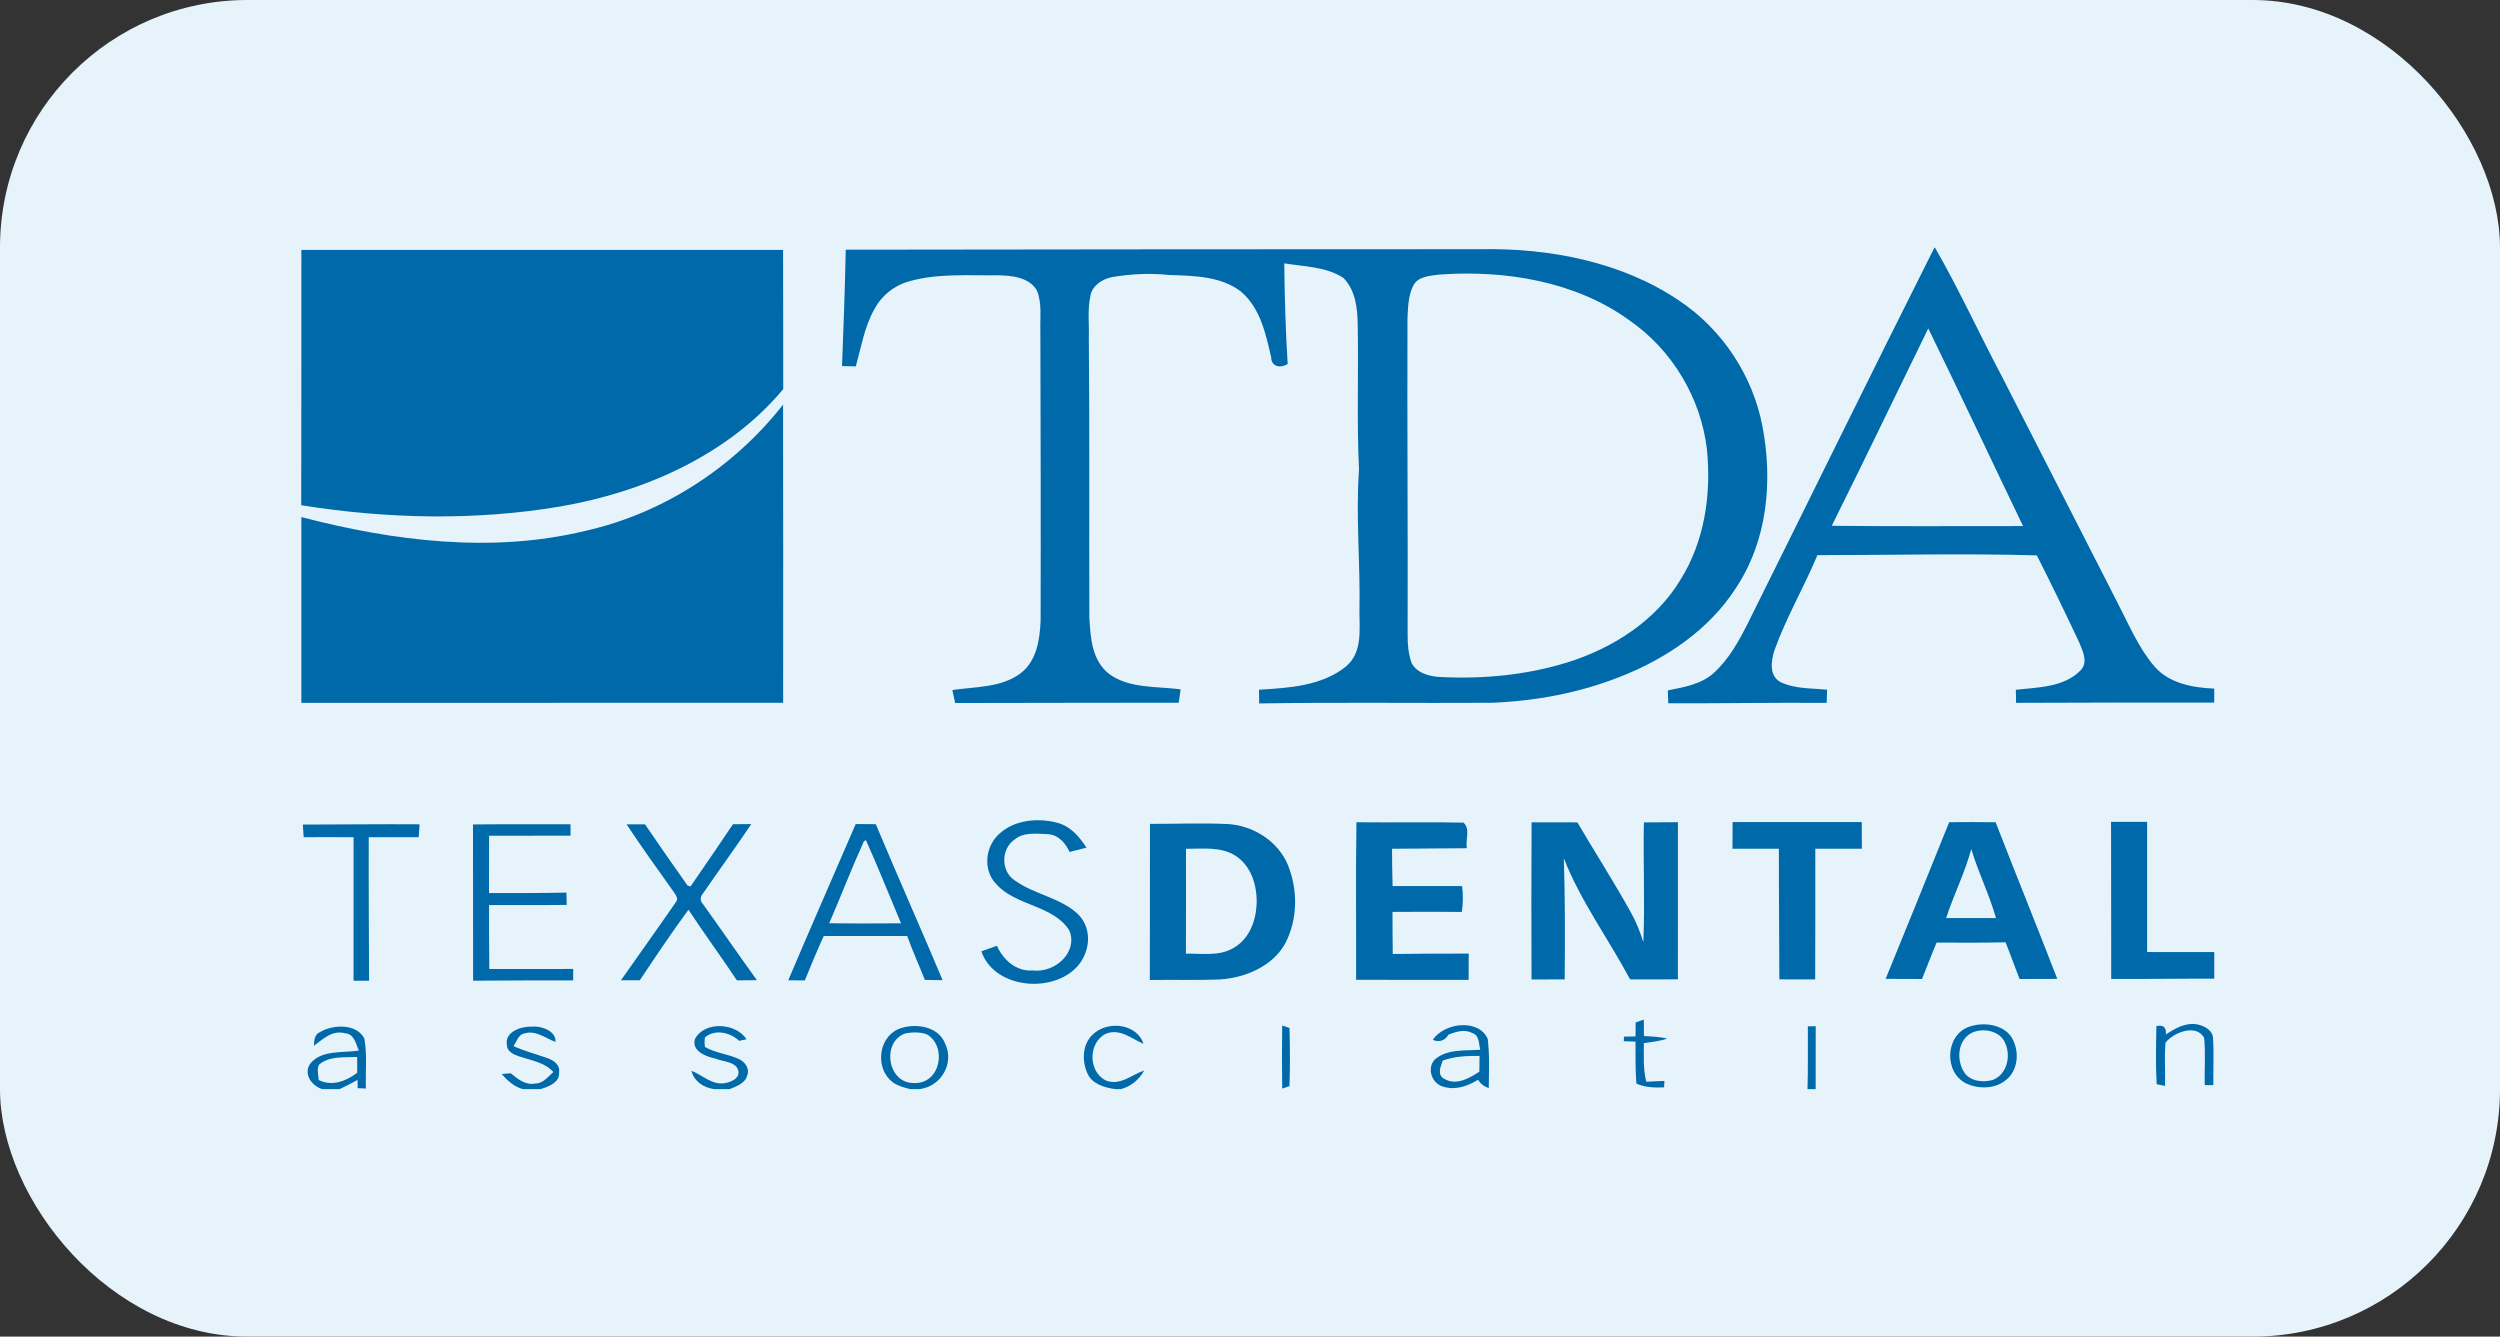
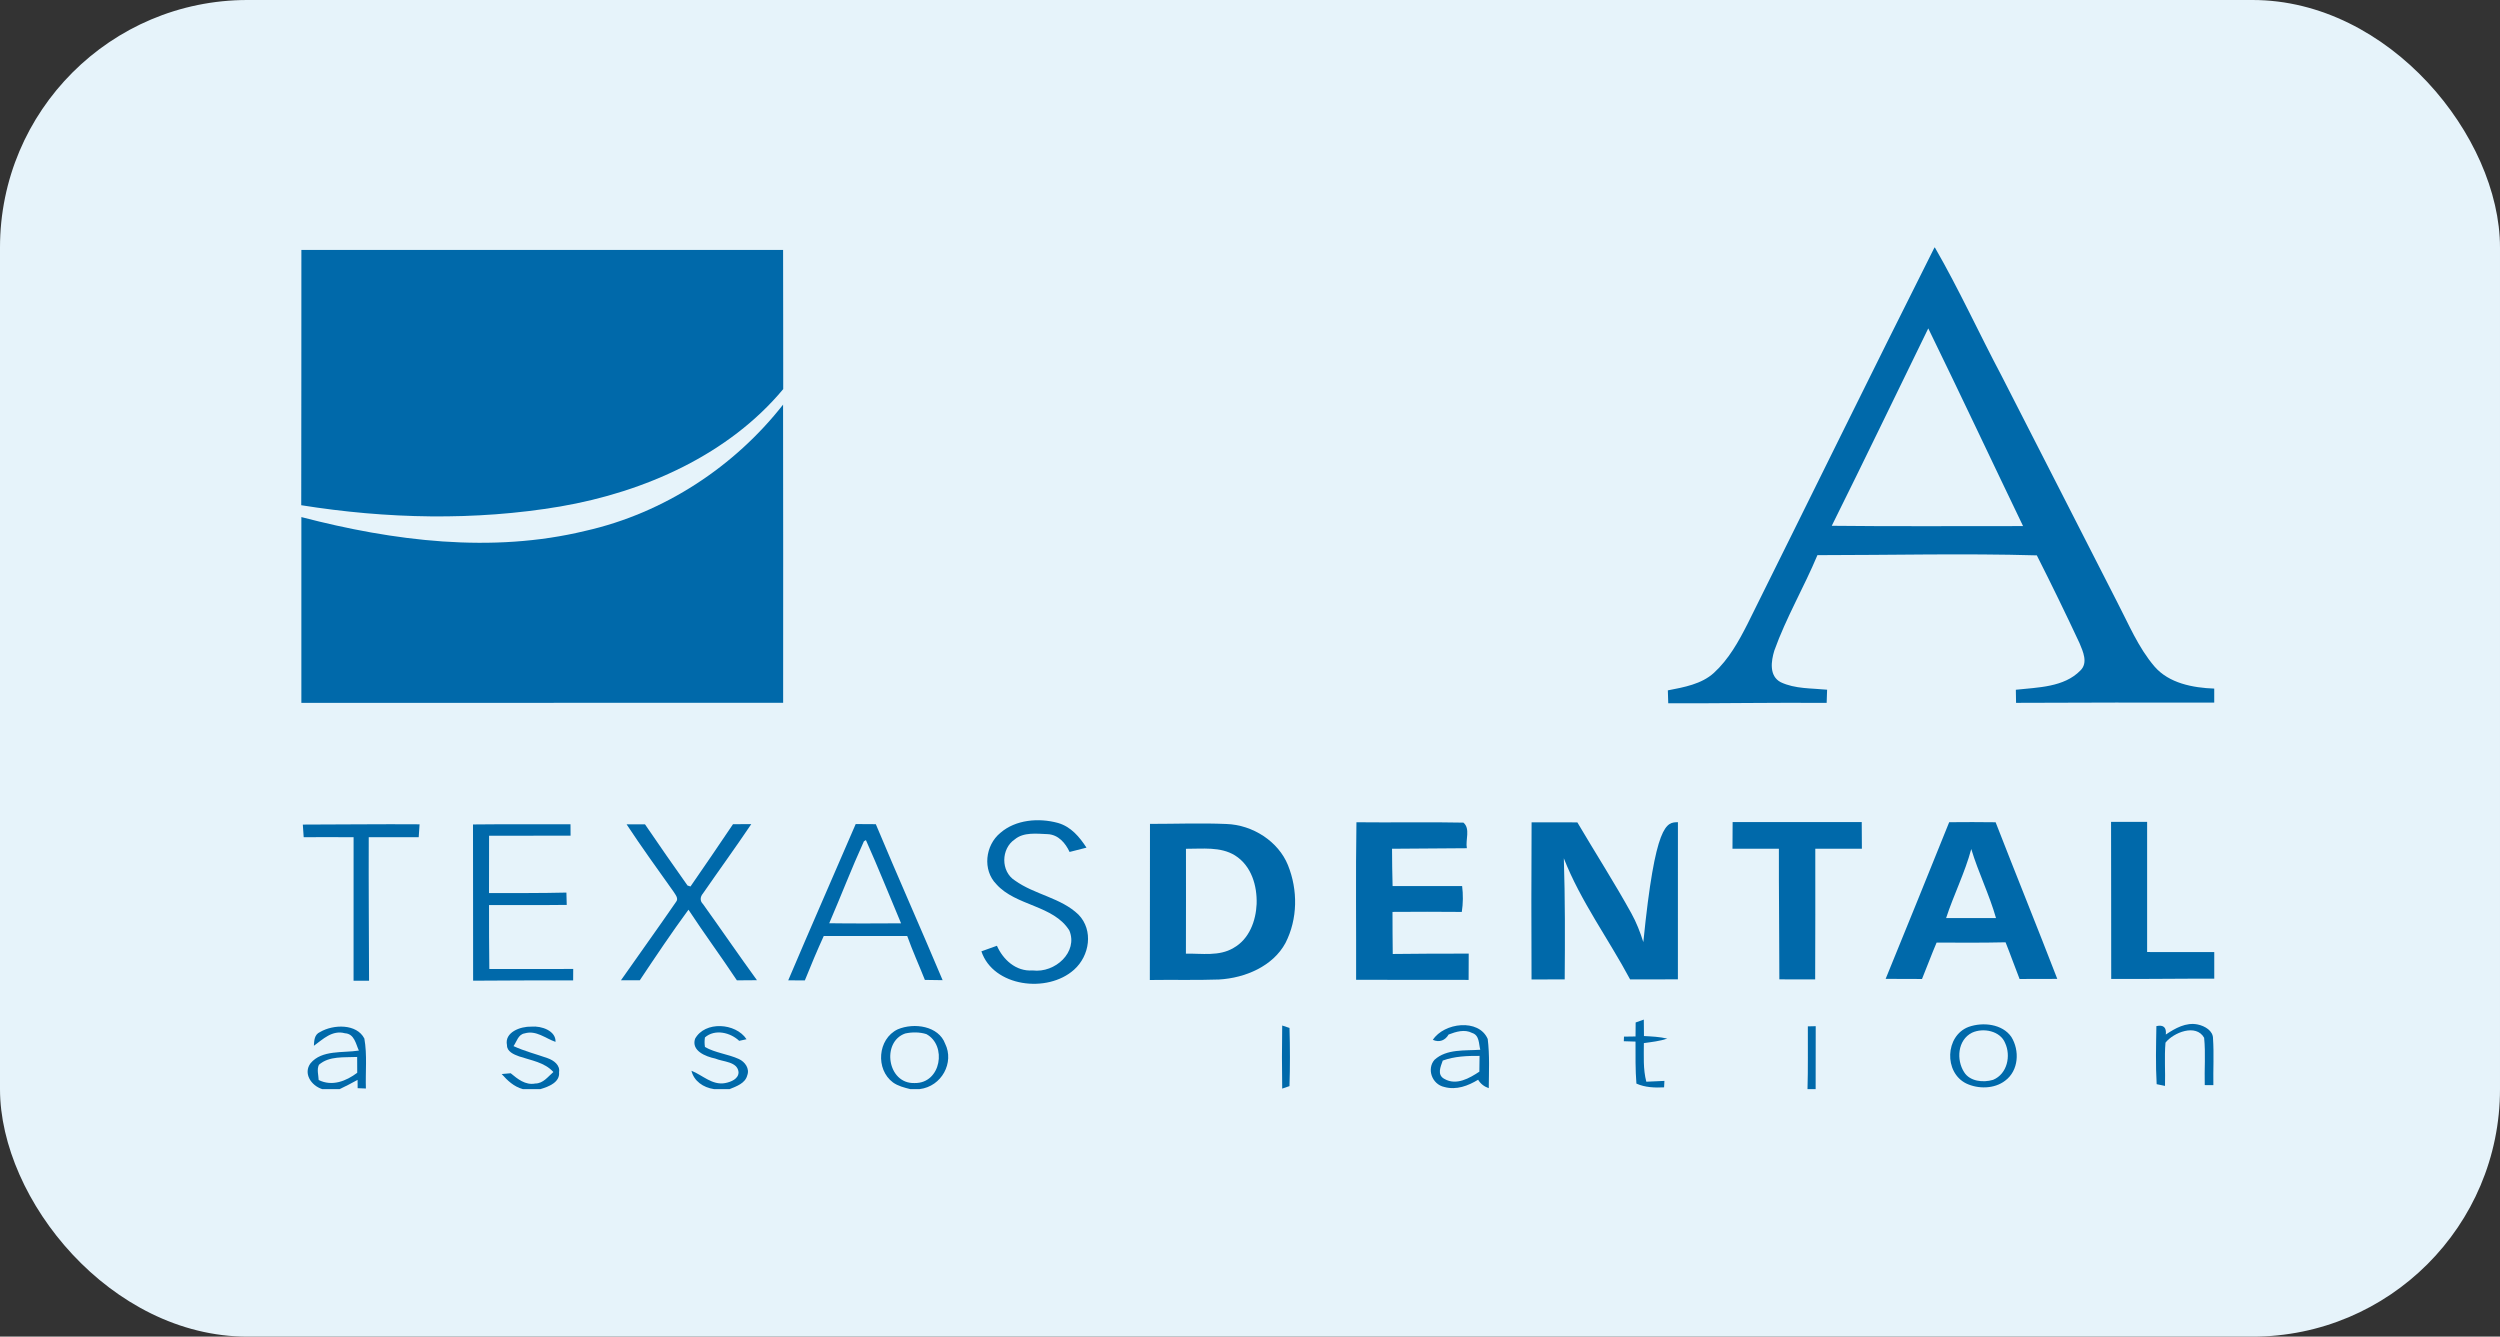
<svg xmlns="http://www.w3.org/2000/svg" width="101" height="54" viewBox="0 0 101 54" fill="none">
  <rect x="0" y="0" width="101" height="54" fill="#333333" stroke="none" />
  <rect width="101" height="54" rx="10" fill="#E6F3FA" />
  <g clip-path="url(#clip0_7124_39396)">
    <path d="M78.152 10H78.17C79.146 11.693 79.955 13.469 80.869 15.194C82.427 18.233 83.976 21.277 85.531 24.318C85.996 25.206 86.38 26.154 87.046 26.932C87.628 27.601 88.581 27.787 89.455 27.819V28.384C86.786 28.384 84.118 28.38 81.449 28.395C81.447 28.263 81.442 27.998 81.44 27.866C82.34 27.768 83.388 27.767 84.049 27.087C84.365 26.78 84.155 26.323 84.013 25.984C83.458 24.794 82.882 23.611 82.288 22.437C79.337 22.352 76.378 22.428 73.424 22.428C72.88 23.728 72.157 24.957 71.683 26.283C71.555 26.703 71.461 27.309 71.943 27.562C72.519 27.835 73.19 27.802 73.815 27.864C73.81 27.997 73.802 28.263 73.797 28.397C71.664 28.38 69.53 28.42 67.397 28.413C67.394 28.282 67.385 28.021 67.381 27.891C68.035 27.764 68.742 27.639 69.241 27.185C69.846 26.63 70.24 25.915 70.601 25.205C73.12 20.139 75.61 15.056 78.152 10ZM74.003 21.242C76.579 21.273 79.156 21.249 81.732 21.254C80.452 18.594 79.197 15.921 77.902 13.267C76.602 15.925 75.322 18.593 74.003 21.242Z" fill="#0069AA" />
    <path d="M12.176 10.097C18.663 10.098 25.15 10.095 31.637 10.098C31.646 11.972 31.636 13.846 31.642 15.72C29.449 18.351 26.072 19.872 22.629 20.463C19.181 21.045 15.617 20.962 12.17 20.411C12.18 16.973 12.17 13.535 12.176 10.097Z" fill="#0069AA" />
-     <path d="M34.018 14.789C34.077 13.222 34.138 11.655 34.168 10.088C42.712 10.079 51.256 10.065 59.8 10.068C62.598 10.014 65.515 10.578 67.821 12.134C69.604 13.317 70.812 15.197 71.2 17.208C71.625 19.415 71.416 21.828 70.126 23.763C69.059 25.425 67.316 26.618 65.428 27.351C63.789 27.997 62.02 28.326 60.247 28.393C57.123 28.412 53.996 28.367 50.871 28.419C50.868 28.28 50.864 28.002 50.863 27.864C52.071 27.796 53.41 27.707 54.37 26.932C55.049 26.37 54.92 25.455 54.921 24.693C54.965 22.787 54.767 20.881 54.904 18.976C54.811 17.027 54.889 15.074 54.852 13.124C54.842 12.468 54.771 11.739 54.278 11.232C53.582 10.77 52.692 10.773 51.884 10.639C51.901 11.995 51.934 13.351 52.023 14.704C51.71 14.901 51.353 14.799 51.355 14.43C51.133 13.487 50.922 12.437 50.116 11.765C49.311 11.157 48.224 11.14 47.242 11.111C46.471 11.027 45.693 11.066 44.931 11.194C44.532 11.272 44.135 11.533 44.057 11.931C43.927 12.505 44.008 13.098 43.988 13.68C44.024 17.438 43.996 21.195 44.01 24.952C44.056 25.747 44.103 26.68 44.812 27.23C45.631 27.828 46.727 27.719 47.697 27.85C47.672 28.029 47.646 28.209 47.621 28.389C44.61 28.399 41.598 28.389 38.588 28.402C38.549 28.227 38.513 28.053 38.475 27.877C39.407 27.741 40.448 27.785 41.228 27.205C41.889 26.698 42.003 25.844 42.041 25.093C42.051 21.197 42.042 17.3 42.031 13.404C42.013 12.852 42.105 12.273 41.895 11.745C41.59 11.197 40.858 11.125 40.27 11.122C39.079 11.137 37.851 11.035 36.696 11.376C36.09 11.549 35.588 11.977 35.314 12.511C34.917 13.226 34.79 14.031 34.575 14.803C34.436 14.799 34.156 14.791 34.018 14.789ZM58.161 11.092C57.774 11.14 57.267 11.165 57.087 11.555C56.891 11.961 56.883 12.424 56.862 12.861C56.847 17.121 56.881 21.379 56.868 25.639C56.865 26.022 56.897 26.413 57.025 26.778C57.231 27.193 57.756 27.336 58.208 27.352C59.925 27.438 61.67 27.272 63.309 26.766C65.169 26.188 66.902 25.062 67.881 23.438C68.875 21.858 69.14 19.958 68.96 18.153C68.72 16.104 67.579 14.144 65.803 12.923C63.648 11.371 60.816 10.9 58.161 11.092Z" fill="#0069AA" />
    <path d="M23.649 21.447C26.855 20.725 29.689 18.832 31.636 16.347C31.644 20.363 31.64 24.378 31.639 28.394C25.151 28.397 18.663 28.395 12.175 28.395C12.173 25.893 12.174 23.392 12.175 20.89C15.886 21.857 19.868 22.364 23.649 21.447Z" fill="#0069AA" />
    <path d="M40.415 33.648C41.031 33.112 41.964 33.034 42.742 33.247C43.272 33.399 43.617 33.819 43.894 34.245C43.667 34.303 43.438 34.362 43.211 34.419C43.05 34.069 42.76 33.716 42.319 33.699C41.88 33.682 41.354 33.612 40.998 33.91C40.438 34.284 40.424 35.206 41.001 35.571C41.791 36.142 42.87 36.269 43.574 36.954C44.183 37.584 44.024 38.614 43.39 39.178C42.308 40.145 40.126 39.864 39.648 38.434C39.858 38.359 40.066 38.284 40.276 38.209C40.519 38.76 41.037 39.255 41.718 39.206C42.632 39.32 43.562 38.457 43.202 37.593C42.563 36.565 41.038 36.606 40.253 35.722C39.688 35.148 39.8 34.152 40.415 33.648Z" fill="#0069AA" />
-     <path d="M61.876 33.221C62.492 33.224 63.108 33.222 63.725 33.224C64.446 34.448 65.215 35.647 65.902 36.889C66.111 37.263 66.263 37.66 66.391 38.062C66.461 36.452 66.377 34.838 66.414 33.225C66.873 33.224 67.33 33.222 67.788 33.217C67.787 35.333 67.79 37.448 67.787 39.564C67.143 39.571 66.5 39.568 65.856 39.567C64.981 37.929 63.854 36.402 63.179 34.675C63.231 36.305 63.227 37.936 63.214 39.567C62.767 39.568 62.32 39.568 61.874 39.571C61.865 37.455 61.864 35.337 61.876 33.221Z" fill="#0069AA" />
+     <path d="M61.876 33.221C62.492 33.224 63.108 33.222 63.725 33.224C64.446 34.448 65.215 35.647 65.902 36.889C66.111 37.263 66.263 37.66 66.391 38.062C66.873 33.224 67.33 33.222 67.788 33.217C67.787 35.333 67.79 37.448 67.787 39.564C67.143 39.571 66.5 39.568 65.856 39.567C64.981 37.929 63.854 36.402 63.179 34.675C63.231 36.305 63.227 37.936 63.214 39.567C62.767 39.568 62.32 39.568 61.874 39.571C61.865 37.455 61.864 35.337 61.876 33.221Z" fill="#0069AA" />
    <path d="M12.234 33.313C13.807 33.312 15.379 33.29 16.951 33.302C16.94 33.475 16.928 33.648 16.916 33.822C16.244 33.82 15.57 33.82 14.897 33.822C14.89 35.754 14.905 37.688 14.91 39.622C14.702 39.622 14.492 39.622 14.284 39.623C14.288 37.691 14.285 35.757 14.285 33.824C13.614 33.819 12.942 33.819 12.269 33.823C12.258 33.653 12.246 33.483 12.234 33.313Z" fill="#0069AA" />
    <path d="M19.109 33.308C20.421 33.293 21.735 33.304 23.048 33.301C23.049 33.455 23.049 33.607 23.051 33.761C21.953 33.766 20.855 33.759 19.759 33.765C19.756 34.537 19.757 35.309 19.756 36.08C20.799 36.078 21.842 36.086 22.883 36.06C22.886 36.184 22.893 36.434 22.896 36.558C21.85 36.571 20.803 36.562 19.757 36.564C19.755 37.425 19.759 38.287 19.769 39.148C20.899 39.146 22.028 39.148 23.158 39.146C23.157 39.3 23.157 39.455 23.155 39.609C21.808 39.603 20.46 39.613 19.114 39.62C19.108 37.516 19.117 35.412 19.109 33.308Z" fill="#0069AA" />
    <path d="M25.314 33.303C25.562 33.302 25.811 33.302 26.058 33.303C26.623 34.132 27.196 34.957 27.776 35.775C27.807 35.784 27.866 35.804 27.896 35.814C28.471 34.976 29.051 34.141 29.613 33.298C29.859 33.295 30.107 33.294 30.352 33.294C29.717 34.238 29.046 35.16 28.4 36.096C28.287 36.226 28.268 36.396 28.4 36.523C29.132 37.545 29.842 38.582 30.581 39.6C30.31 39.603 30.04 39.606 29.77 39.606C29.134 38.645 28.446 37.715 27.814 36.752C27.13 37.684 26.488 38.643 25.848 39.603C25.594 39.604 25.339 39.604 25.086 39.604C25.822 38.549 26.577 37.505 27.306 36.445C27.433 36.302 27.286 36.147 27.211 36.023C26.571 35.122 25.921 34.225 25.314 33.303Z" fill="#0069AA" />
    <path d="M34.57 33.292C34.841 33.292 35.111 33.294 35.383 33.297C36.263 35.405 37.196 37.492 38.082 39.599C37.842 39.596 37.603 39.592 37.365 39.588C37.13 38.995 36.866 38.414 36.652 37.815C35.526 37.817 34.403 37.819 33.279 37.815C33.01 38.406 32.758 39.006 32.516 39.608C32.292 39.607 32.068 39.606 31.844 39.606C32.739 37.496 33.663 35.398 34.57 33.292ZM34.901 33.99C34.404 35.081 33.976 36.199 33.501 37.299C34.469 37.313 35.435 37.307 36.403 37.302C35.93 36.181 35.481 35.051 34.983 33.94C34.962 33.953 34.922 33.978 34.901 33.99Z" fill="#0069AA" />
    <path d="M46.459 33.285C47.486 33.286 48.514 33.245 49.541 33.289C50.617 33.323 51.647 33.999 52.032 34.949C52.438 35.953 52.431 37.121 51.934 38.095C51.432 39.028 50.316 39.512 49.246 39.572C48.316 39.605 47.385 39.577 46.453 39.592C46.462 37.49 46.452 35.387 46.459 33.285ZM47.913 34.291C47.914 35.703 47.916 37.116 47.911 38.527C48.55 38.517 49.255 38.642 49.828 38.3C50.477 37.94 50.739 37.191 50.768 36.519C50.791 35.797 50.567 34.982 49.894 34.559C49.308 34.196 48.575 34.296 47.913 34.291Z" fill="#0069AA" />
    <path d="M54.787 39.584C54.794 37.462 54.767 35.341 54.8 33.219C56.241 33.237 57.681 33.203 59.122 33.234C59.413 33.478 59.197 33.937 59.261 34.268C58.253 34.273 57.245 34.281 56.238 34.29C56.238 34.791 56.249 35.295 56.261 35.798C57.198 35.798 58.134 35.8 59.07 35.796C59.113 36.143 59.11 36.495 59.057 36.842C58.124 36.833 57.19 36.834 56.257 36.841C56.26 37.407 56.257 37.974 56.267 38.541C57.289 38.527 58.313 38.526 59.336 38.526C59.336 38.88 59.336 39.234 59.332 39.588C57.816 39.583 56.301 39.59 54.787 39.584Z" fill="#0069AA" />
    <path d="M69.992 34.288C69.994 33.929 69.995 33.57 69.998 33.211C71.737 33.214 73.475 33.214 75.214 33.212C75.217 33.57 75.217 33.929 75.22 34.288C74.592 34.288 73.964 34.287 73.338 34.288C73.336 36.048 73.344 37.808 73.333 39.569C72.85 39.568 72.367 39.568 71.886 39.566C71.886 37.806 71.862 36.048 71.867 34.288C71.242 34.288 70.617 34.287 69.992 34.288Z" fill="#0069AA" />
    <path d="M76.18 39.546C77.039 37.437 77.9 35.329 78.747 33.217C79.372 33.211 79.998 33.21 80.623 33.219C81.445 35.333 82.298 37.434 83.114 39.547C82.606 39.55 82.099 39.549 81.591 39.551C81.397 39.059 81.222 38.56 81.025 38.069C80.097 38.09 79.168 38.086 78.239 38.08C78.031 38.567 77.849 39.063 77.649 39.551C77.159 39.55 76.669 39.55 76.18 39.546ZM78.623 37.09C79.294 37.091 79.966 37.09 80.639 37.091C80.37 36.142 79.924 35.247 79.639 34.301C79.383 35.257 78.929 36.15 78.623 37.09Z" fill="#0069AA" />
    <path d="M85.287 33.203C85.772 33.202 86.258 33.202 86.744 33.204C86.744 34.956 86.744 36.709 86.744 38.462C87.648 38.464 88.552 38.462 89.456 38.464V39.539C88.067 39.534 86.68 39.556 85.293 39.55C85.286 37.435 85.296 35.319 85.287 33.203Z" fill="#0069AA" />
    <path d="M66.08 41.308C66.19 41.269 66.3 41.23 66.41 41.191C66.412 41.413 66.413 41.635 66.416 41.856C66.731 41.873 67.049 41.886 67.359 41.96C67.054 42.062 66.73 42.097 66.412 42.141C66.413 42.662 66.377 43.189 66.511 43.701C66.754 43.692 66.999 43.68 67.243 43.668L67.229 43.929C66.847 43.948 66.461 43.934 66.111 43.777C66.066 43.212 66.076 42.645 66.075 42.08C65.956 42.075 65.72 42.069 65.602 42.066C65.603 42.018 65.607 41.926 65.609 41.88C65.726 41.878 65.96 41.874 66.076 41.873C66.077 41.685 66.079 41.496 66.08 41.308Z" fill="#0069AA" />
    <path d="M87.499 41.795C87.87 41.547 88.315 41.289 88.791 41.39C89.079 41.451 89.41 41.644 89.406 41.957C89.448 42.584 89.409 43.212 89.42 43.839L89.072 43.838C89.053 43.202 89.111 42.561 89.047 41.926C88.719 41.344 87.808 41.715 87.486 42.123C87.436 42.704 87.484 43.289 87.466 43.871C87.382 43.853 87.213 43.819 87.129 43.801C87.084 43.021 87.105 42.237 87.118 41.455C87.403 41.393 87.53 41.506 87.499 41.795Z" fill="#0069AA" />
    <path d="M28.08 41.968C28.476 41.241 29.724 41.32 30.16 41.985C30.086 42.001 29.937 42.034 29.863 42.05C29.509 41.713 28.881 41.559 28.479 41.913C28.46 42.04 28.46 42.17 28.48 42.299C28.901 42.538 29.406 42.583 29.846 42.782C30.1 42.897 30.294 43.173 30.189 43.444C30.11 43.764 29.76 43.885 29.477 44H28.845C28.408 43.936 28.035 43.675 27.934 43.258C28.379 43.432 28.771 43.852 29.293 43.757C29.535 43.711 29.843 43.587 29.837 43.312C29.791 42.882 29.22 42.904 28.894 42.765C28.496 42.682 27.925 42.448 28.08 41.968Z" fill="#0069AA" />
    <path d="M36.268 41.585C36.931 41.305 37.92 41.447 38.184 42.167C38.559 42.922 38.048 43.893 37.152 44H36.774C36.531 43.939 36.28 43.876 36.077 43.731C35.368 43.206 35.451 41.976 36.268 41.585ZM36.57 41.753C35.603 42.089 35.846 43.799 36.954 43.755C38.024 43.772 38.264 42.229 37.425 41.778C37.152 41.692 36.849 41.692 36.57 41.753Z" fill="#0069AA" />
-     <path d="M44.229 41.723C44.841 41.227 45.95 41.39 46.199 42.173C45.722 41.967 45.243 41.534 44.679 41.763C43.956 42.116 43.954 43.308 44.688 43.656C45.252 43.875 45.726 43.414 46.225 43.248C46.03 43.607 45.709 43.883 45.292 43.998L45.328 44H45.061C44.625 43.944 44.123 43.794 43.938 43.378C43.691 42.845 43.72 42.116 44.229 41.723Z" fill="#0069AA" />
    <path d="M57.887 42.01C58.335 41.317 59.741 41.136 60.104 41.975C60.185 42.632 60.152 43.3 60.146 43.962C59.958 43.898 59.815 43.785 59.716 43.621C59.313 43.867 58.836 44.049 58.351 43.914C57.848 43.807 57.634 43.179 57.955 42.815C58.444 42.369 59.178 42.454 59.803 42.41C59.738 42.175 59.776 41.825 59.473 41.731C59.168 41.571 58.821 41.681 58.523 41.795C58.39 42.029 58.154 42.129 57.887 42.01ZM58.287 42.847C58.203 43.09 58.04 43.429 58.361 43.592C58.841 43.864 59.368 43.559 59.766 43.295C59.769 43.082 59.771 42.87 59.774 42.658C59.271 42.654 58.762 42.674 58.287 42.847Z" fill="#0069AA" />
    <path d="M73.037 41.465C73.116 41.463 73.275 41.459 73.355 41.458C73.358 42.305 73.356 43.153 73.352 44H73.023C73.049 43.155 73.032 42.309 73.037 41.465Z" fill="#0069AA" />
    <path d="M79.528 41.488C80.11 41.28 80.897 41.367 81.258 41.891C81.597 42.435 81.562 43.251 81.005 43.662C80.57 43.995 79.917 44.003 79.431 43.77C78.534 43.324 78.581 41.851 79.528 41.488ZM79.668 41.722C79.084 42.017 79.031 42.817 79.349 43.313C79.579 43.687 80.117 43.747 80.522 43.625C81.102 43.384 81.244 42.647 81.008 42.14C80.816 41.653 80.131 41.507 79.668 41.722Z" fill="#0069AA" />
    <path d="M12.93 41.694C13.461 41.381 14.409 41.349 14.72 41.957C14.839 42.624 14.76 43.304 14.782 43.976L14.449 43.963C14.448 43.879 14.448 43.712 14.446 43.627C14.207 43.757 13.969 43.886 13.723 44H13.016C12.567 43.857 12.243 43.362 12.546 42.956C13.003 42.408 13.846 42.545 14.498 42.443C14.375 42.179 14.319 41.766 13.937 41.744C13.425 41.602 13.044 41.987 12.681 42.25C12.693 42.042 12.696 41.797 12.93 41.694ZM12.884 43.018C12.793 43.213 12.867 43.429 12.874 43.632C13.419 43.904 13.989 43.675 14.432 43.34C14.43 43.127 14.429 42.913 14.429 42.701C13.908 42.728 13.296 42.652 12.884 43.018Z" fill="#0069AA" />
    <path d="M20.482 42.225C20.372 41.703 21.024 41.463 21.471 41.476C21.87 41.438 22.466 41.643 22.443 42.092C22.037 41.952 21.662 41.612 21.198 41.748C20.931 41.79 20.878 42.082 20.746 42.263C21.188 42.468 21.665 42.587 22.125 42.751C22.377 42.84 22.634 43.033 22.586 43.317C22.628 43.721 22.171 43.903 21.833 44H21.122C20.761 43.902 20.499 43.652 20.268 43.391C20.359 43.382 20.541 43.367 20.632 43.359C20.907 43.586 21.225 43.852 21.624 43.774C21.95 43.773 22.141 43.492 22.356 43.31C22.005 42.917 21.456 42.841 20.972 42.678C20.756 42.6 20.477 42.482 20.482 42.225Z" fill="#0069AA" />
    <path d="M51.801 41.431C51.875 41.456 52.023 41.505 52.096 41.529C52.118 42.311 52.121 43.096 52.095 43.879C52.021 43.904 51.875 43.954 51.801 43.98C51.787 43.13 51.788 42.281 51.801 41.431Z" fill="#0069AA" />
  </g>
  <defs>
    <clipPath id="clip0_7124_39396">
      <rect width="77.529" height="34" fill="white" transform="translate(11.928 10)" />
    </clipPath>
  </defs>
</svg>